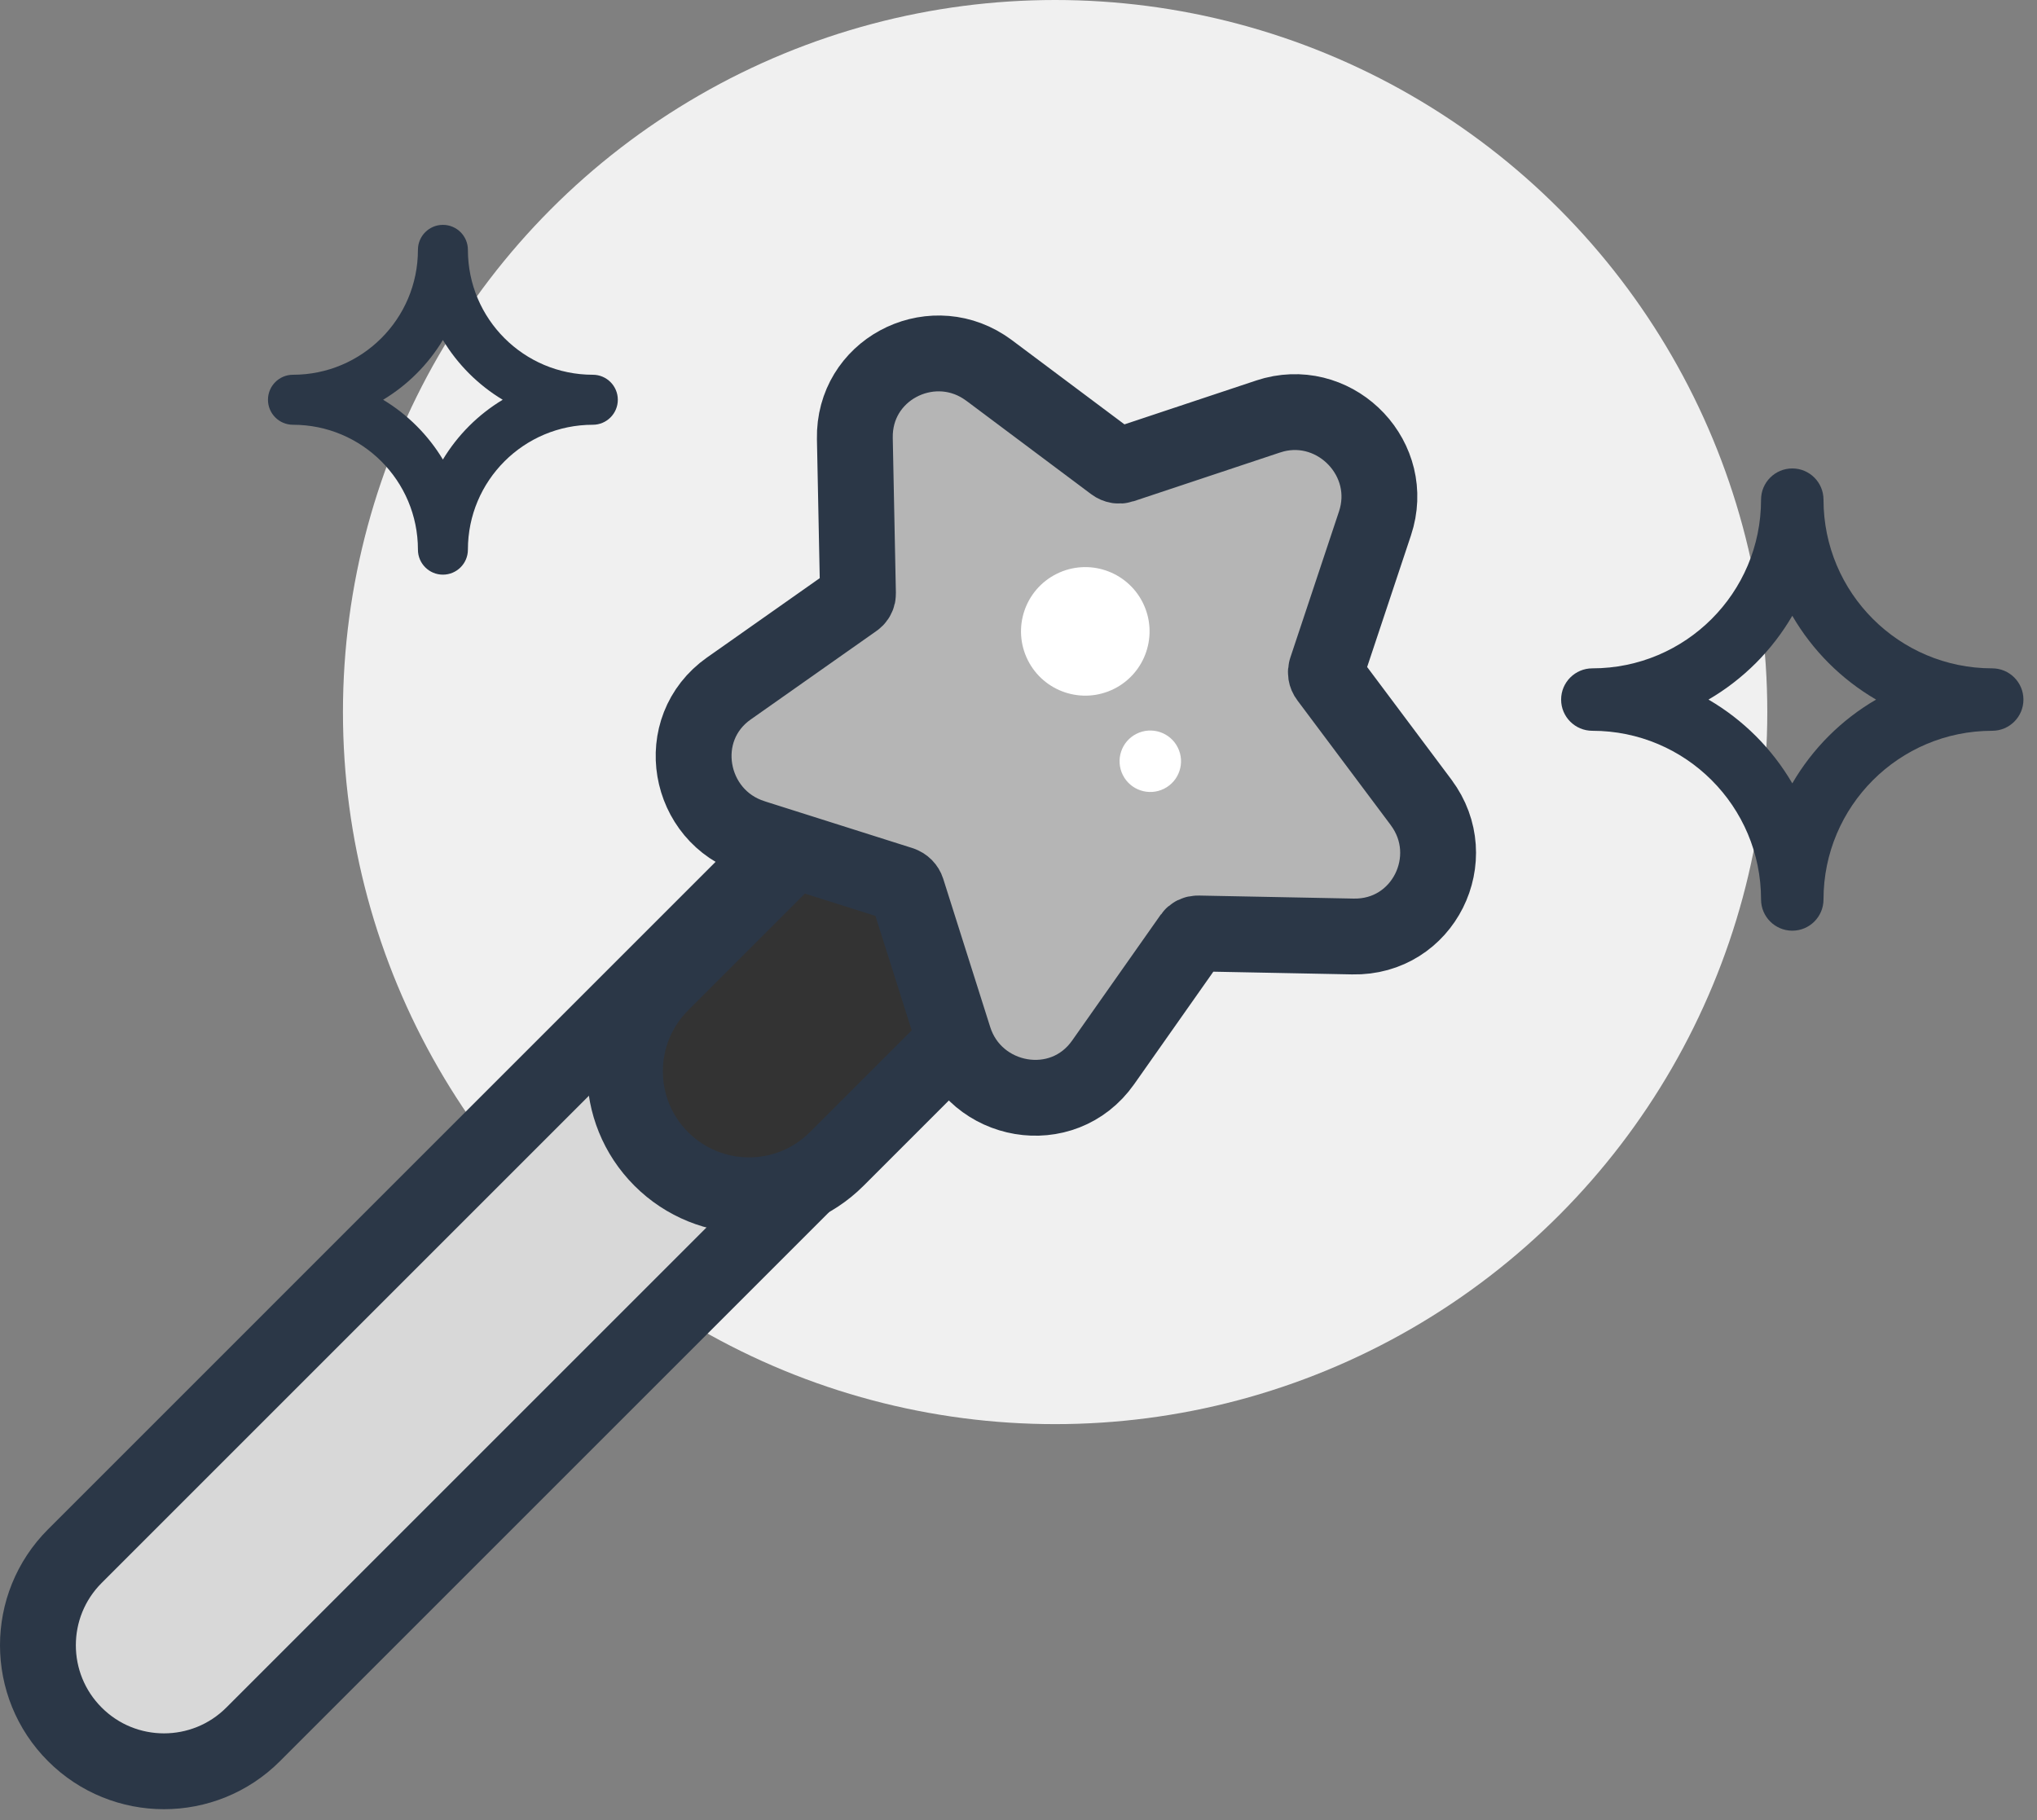
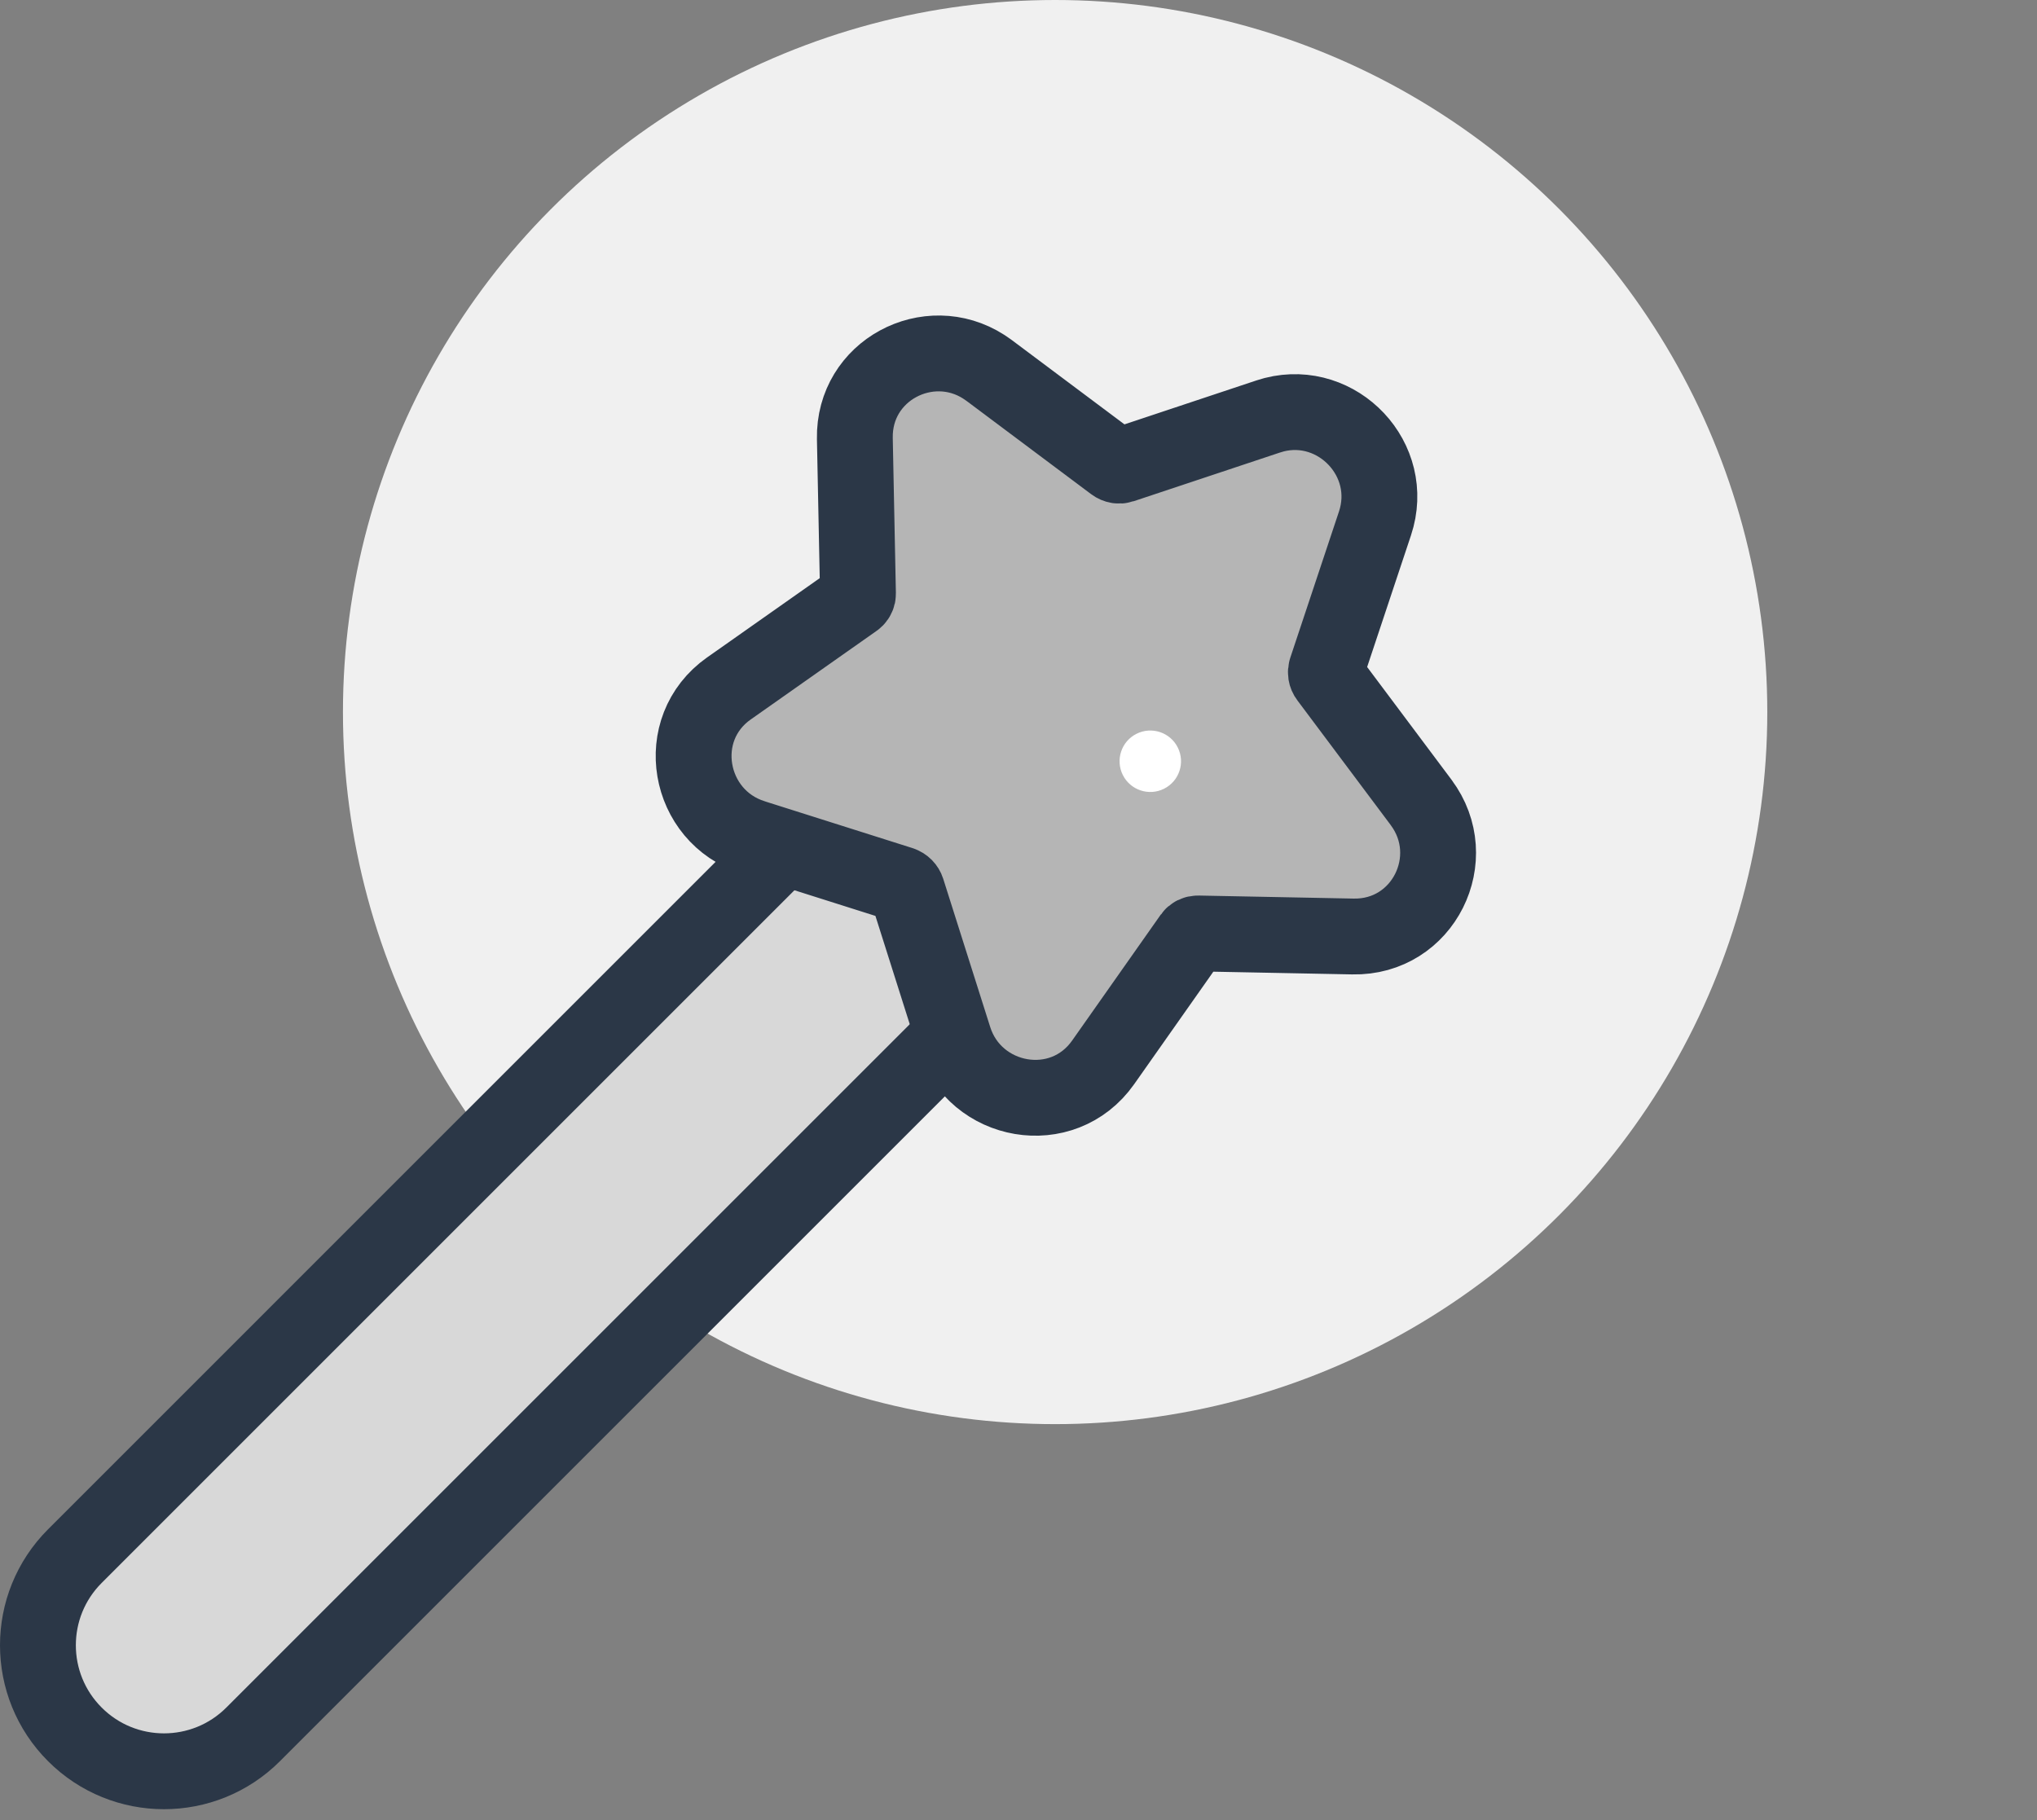
<svg xmlns="http://www.w3.org/2000/svg" width="47" height="42" viewBox="0 0 47 42" fill="none">
  <rect x="0" y="0" width="47" height="42" fill="#808080" stroke="none" />
  <circle cx="24.345" cy="16.432" r="16.432" fill="#F0F0F0" />
  <path d="M21.284 16.352C22.42 15.217 24.262 15.216 25.398 16.352C26.533 17.488 26.533 19.331 25.398 20.466L5.841 40.023C4.705 41.159 2.862 41.159 1.727 40.023C0.591 38.887 0.591 37.046 1.727 35.91L21.284 16.352Z" fill="#D8D8D8" stroke="#2B3747" stroke-width="1.75" />
-   <path d="M21.187 16.768C22.305 15.65 24.117 15.65 25.235 16.768C26.352 17.886 26.352 19.698 25.235 20.816L19.306 26.745C18.188 27.863 16.376 27.862 15.258 26.745C14.14 25.627 14.14 23.815 15.258 22.697L21.187 16.768Z" fill="#333333" stroke="#2B3747" stroke-width="1.75" />
  <path d="M19.724 10.121C19.693 8.544 21.425 7.647 22.698 8.463L22.82 8.547L25.702 10.704C25.758 10.746 25.826 10.755 25.882 10.736L29.258 9.612L29.4 9.57C30.865 9.198 32.215 10.608 31.725 12.079L30.601 15.455V15.456C30.583 15.512 30.591 15.58 30.633 15.635L32.79 18.517V18.518C33.748 19.799 32.844 21.645 31.215 21.611H31.214L27.642 21.541C27.58 21.54 27.527 21.568 27.495 21.613V21.614L25.453 24.516C24.516 25.846 22.491 25.475 22.013 23.964L20.929 20.544C20.909 20.481 20.858 20.428 20.792 20.407V20.406L17.373 19.323V19.322C15.863 18.844 15.49 16.821 16.822 15.884H16.823L19.722 13.843L19.723 13.842C19.757 13.818 19.782 13.782 19.792 13.739L19.796 13.694L19.724 10.122V10.121Z" fill="#B5B5B5" stroke="#2B3747" stroke-width="1.75" stroke-linecap="round" stroke-linejoin="round" />
-   <circle cx="25.041" cy="14.57" r="1.483" transform="rotate(63.423 25.041 14.57)" fill="white" />
  <circle cx="26.541" cy="17.567" r="0.709" transform="rotate(63.423 26.541 17.567)" fill="white" />
-   <path fill-rule="evenodd" clip-rule="evenodd" d="M10.219 5.189C10.538 5.189 10.796 5.447 10.796 5.766C10.796 7.358 12.086 8.648 13.679 8.648C13.997 8.648 14.255 8.907 14.255 9.225C14.255 9.543 13.997 9.802 13.679 9.802C12.086 9.802 10.796 11.092 10.796 12.684C10.796 13.003 10.538 13.261 10.219 13.261C9.901 13.261 9.643 13.003 9.643 12.684C9.643 11.092 8.352 9.802 6.76 9.802C6.441 9.802 6.183 9.543 6.183 9.225C6.183 8.907 6.441 8.648 6.76 8.648C8.352 8.648 9.643 7.358 9.643 5.766C9.643 5.447 9.901 5.189 10.219 5.189ZM10.219 7.846C9.879 8.41 9.405 8.885 8.84 9.225C9.405 9.565 9.879 10.04 10.219 10.604C10.559 10.04 11.034 9.565 11.599 9.225C11.034 8.885 10.559 8.41 10.219 7.846Z" fill="#2B3747" />
-   <path fill-rule="evenodd" clip-rule="evenodd" d="M41.354 10.81C41.752 10.81 42.074 11.133 42.074 11.531C42.074 13.681 43.817 15.423 45.966 15.423C46.364 15.423 46.687 15.746 46.687 16.144C46.687 16.542 46.364 16.864 45.966 16.864C43.817 16.864 42.074 18.607 42.074 20.756C42.074 21.154 41.752 21.477 41.354 21.477C40.956 21.477 40.633 21.154 40.633 20.756C40.633 18.607 38.891 16.864 36.741 16.864C36.343 16.864 36.02 16.542 36.02 16.144C36.02 15.746 36.343 15.423 36.741 15.423C38.891 15.423 40.633 13.681 40.633 11.531C40.633 11.133 40.956 10.81 41.354 10.81ZM41.354 14.21C40.888 15.01 40.22 15.678 39.42 16.144C40.22 16.609 40.888 17.277 41.354 18.077C41.819 17.277 42.487 16.609 43.287 16.144C42.487 15.678 41.819 15.01 41.354 14.21Z" fill="#2B3747" />
</svg>